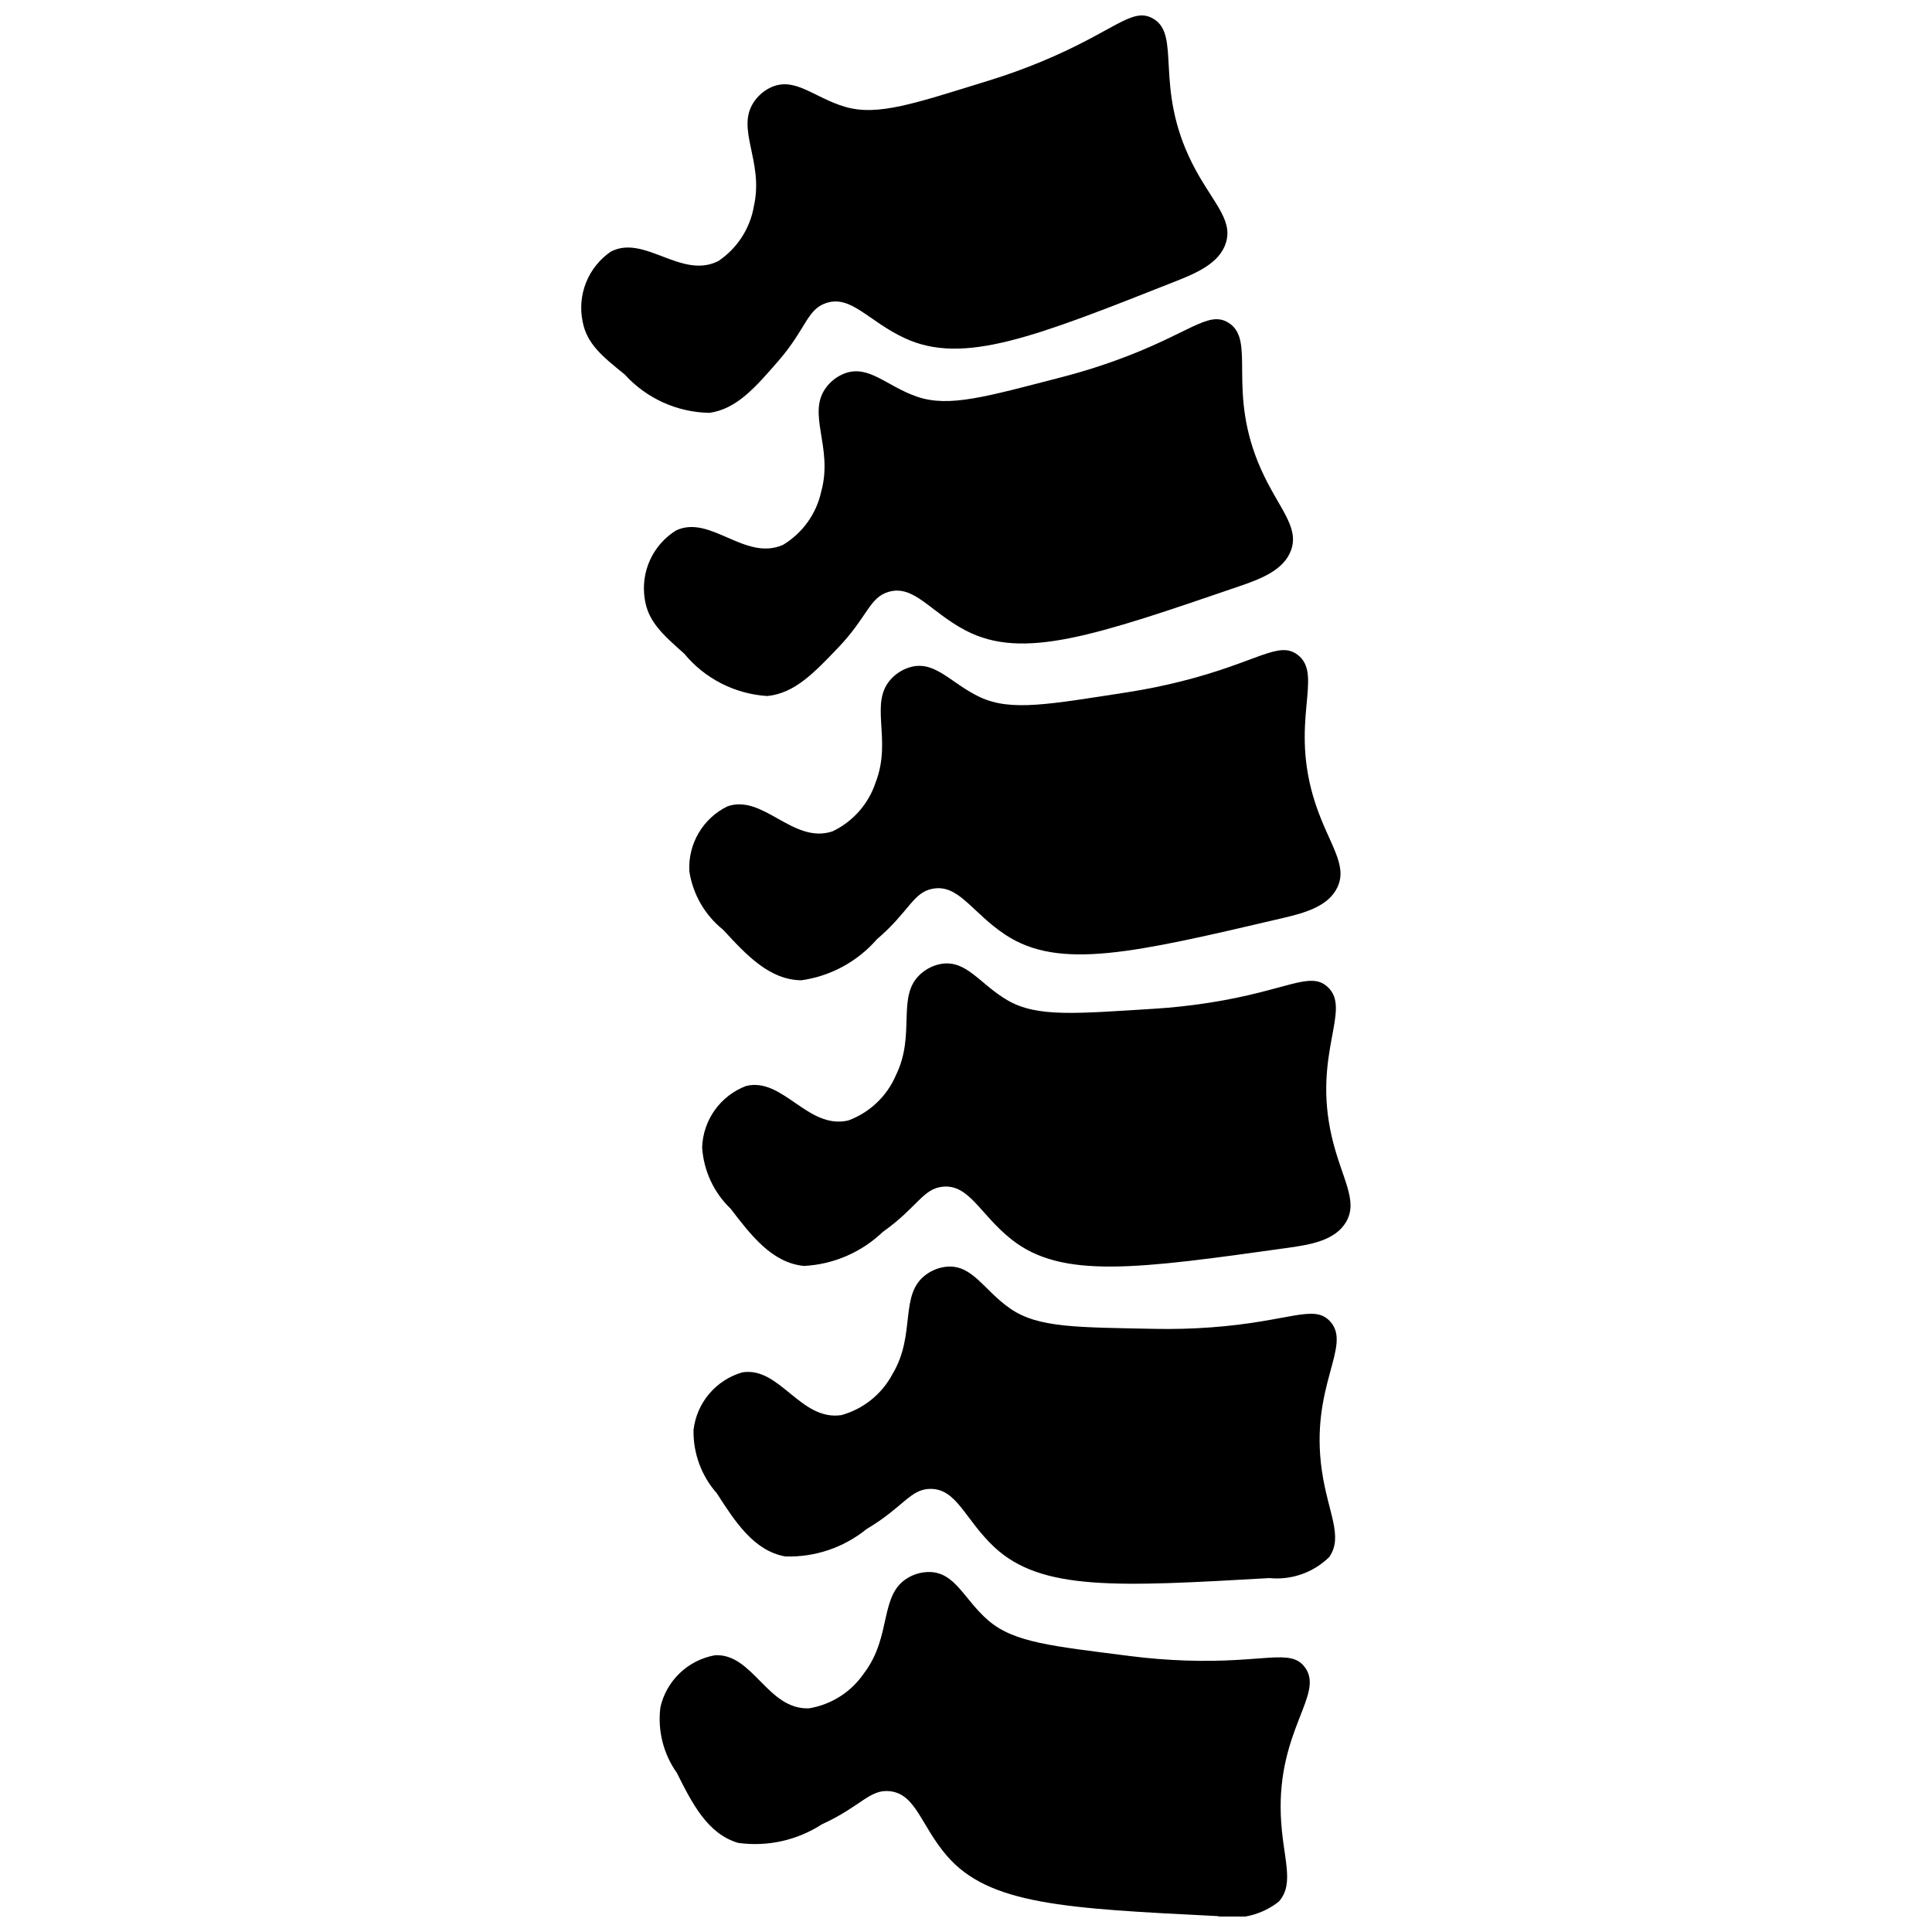
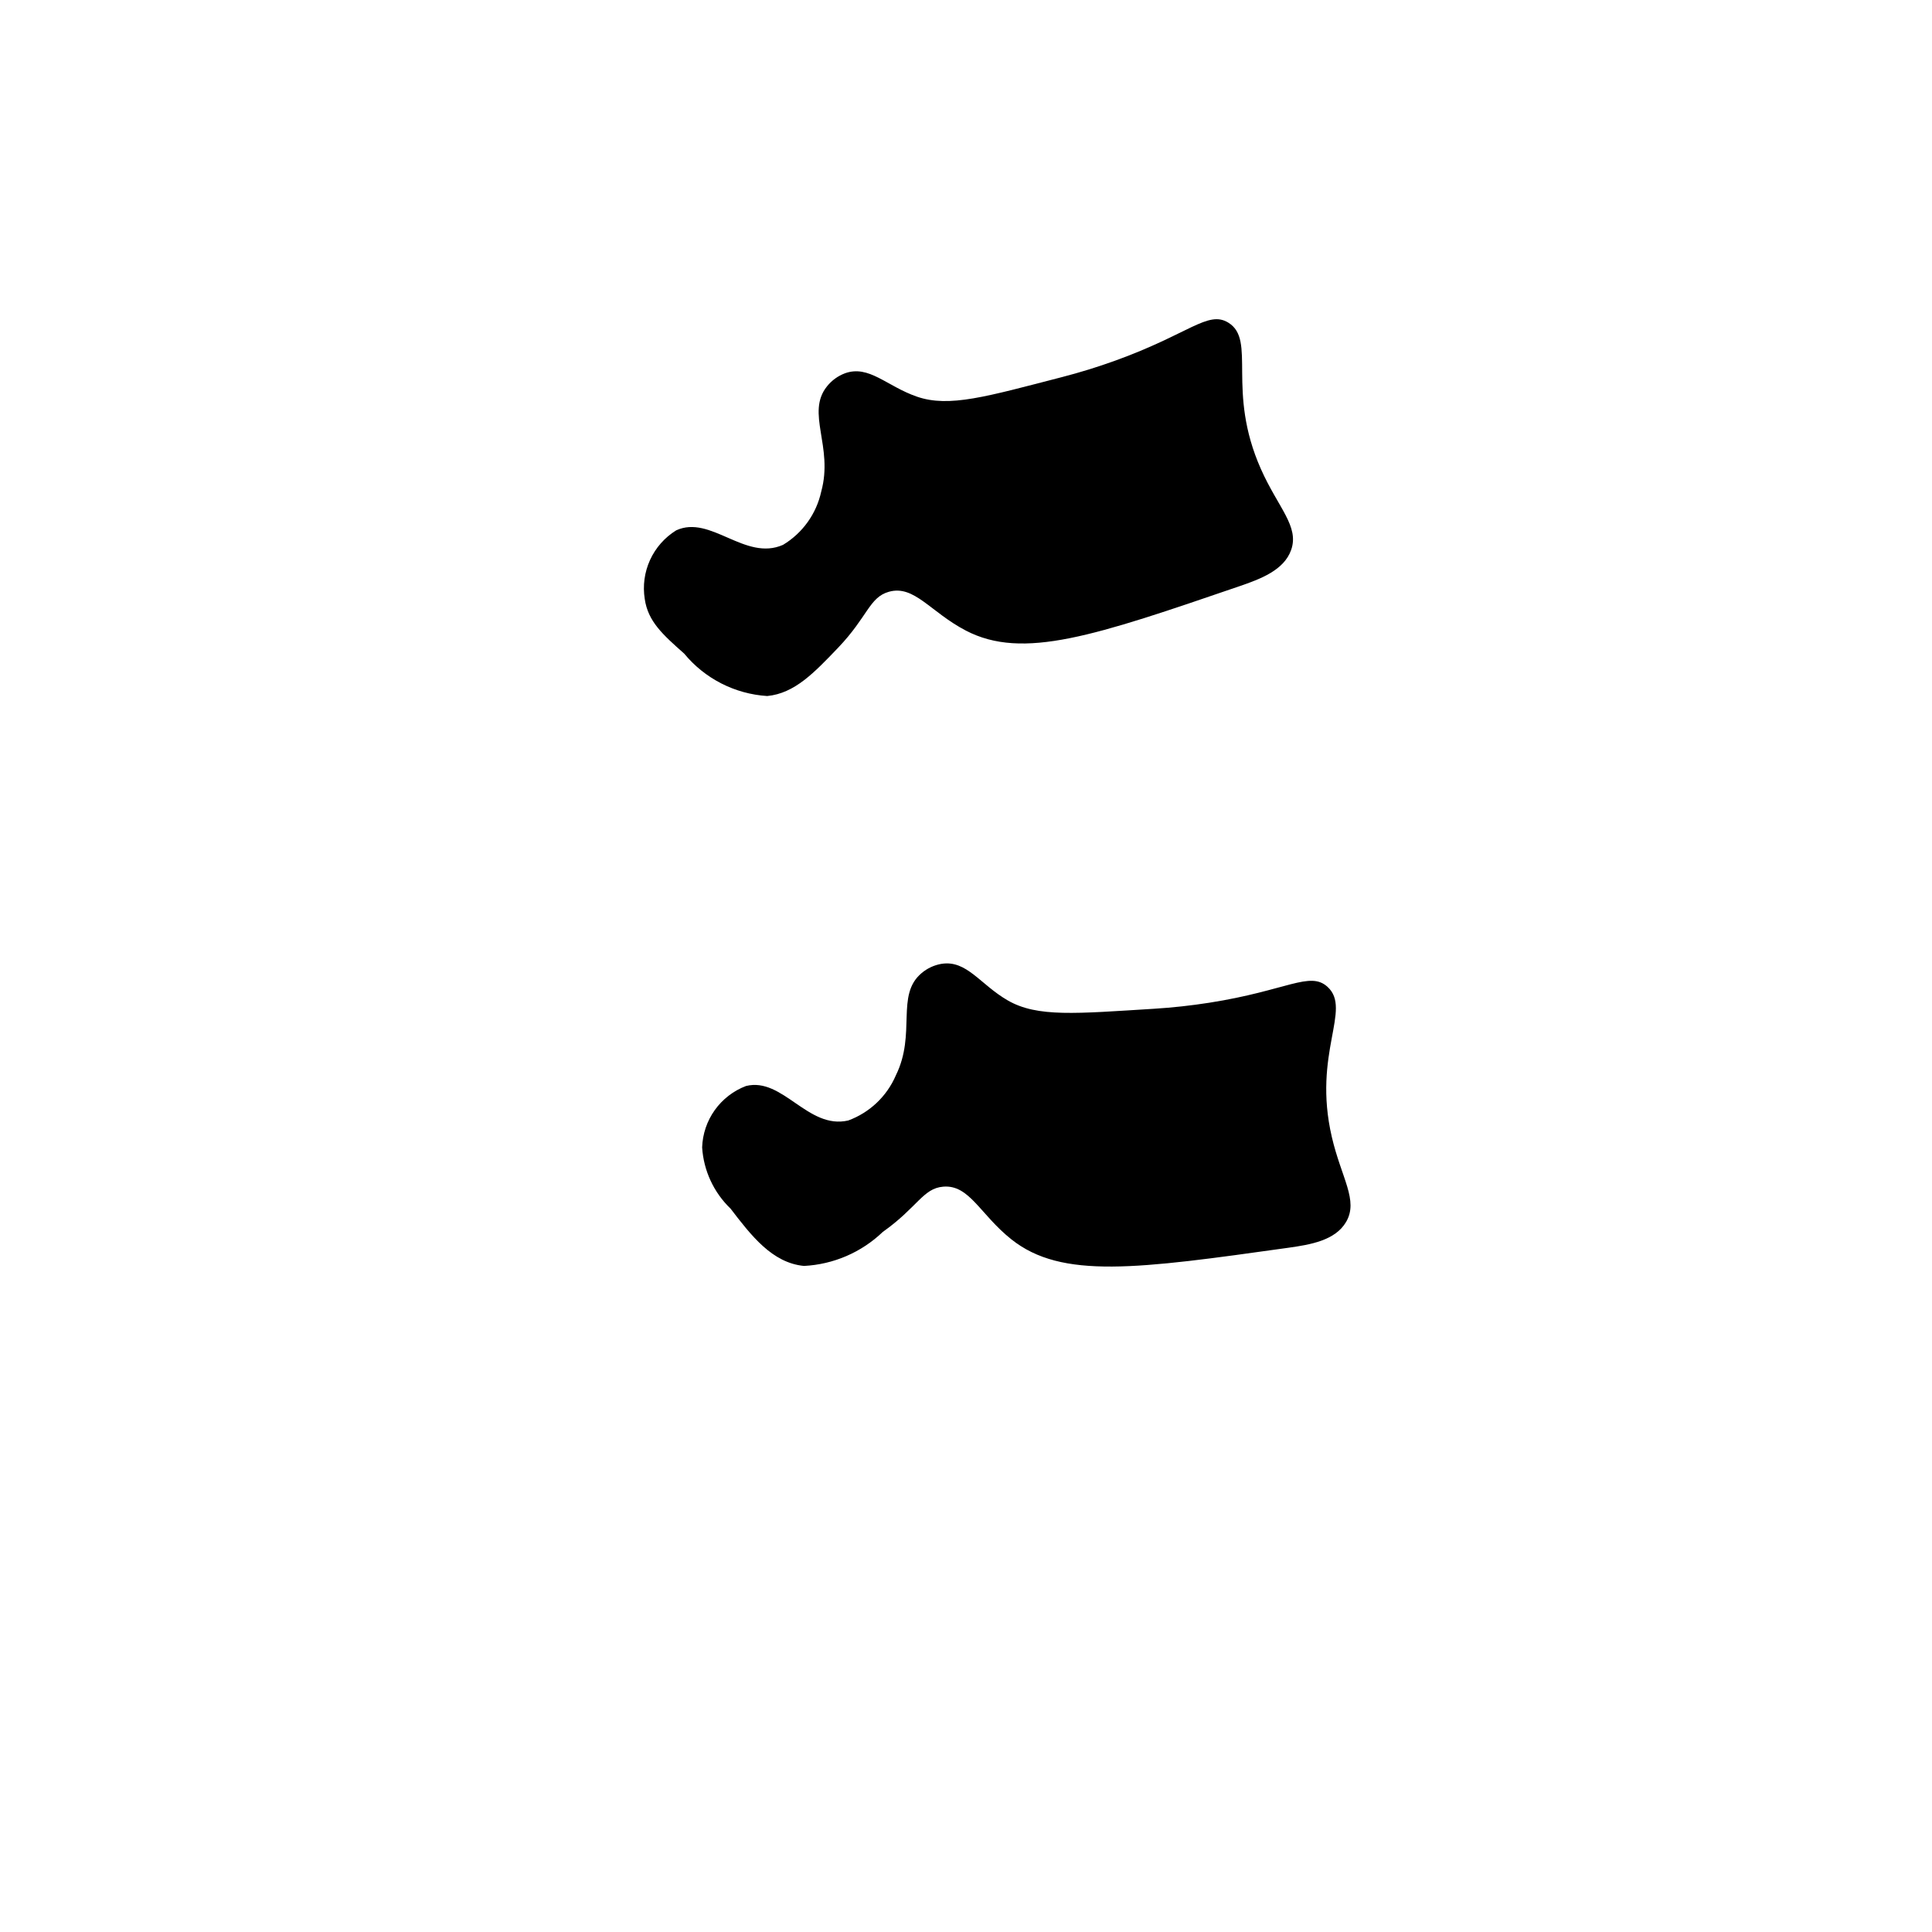
<svg xmlns="http://www.w3.org/2000/svg" width="800px" height="800px" version="1.1" viewBox="144 144 512 512">
  <defs>
    <clipPath id="b">
-       <path d="m298 148.09h172v105.91h-172z" />
-     </clipPath>
+       </clipPath>
    <clipPath id="a">
-       <path d="m318 560h174v91.902h-174z" />
-     </clipPath>
+       </clipPath>
  </defs>
  <g clip-path="url(#b)">
-     <path d="m449.46 148.86c-5.547-3.055-10.207 3.484-29.461 11.461-4.527 1.875-9.137 3.547-13.887 5.012-19.734 6.09-29.477 9.523-38.164 6.973-8.145-2.394-13.105-7.902-19.367-5.281h0.004c-1.812 0.785-3.383 2.043-4.551 3.641-5.379 7.336 2.488 15.84-0.242 27.949h0.004c-1.012 5.949-4.43 11.223-9.449 14.578-9.824 4.926-19.559-7.164-28.48-2.504-2.934 2.012-5.207 4.844-6.535 8.145s-1.652 6.922-0.93 10.402c1.129 5.914 5.238 9.23 11.133 13.988 5.766 6.363 13.91 10.051 22.492 10.188 7.223-1.035 12.156-6.758 18.164-13.66 7.465-8.574 7.633-13.75 12.754-15.445 6.621-2.195 11.199 4.844 20.832 9.316 15.512 7.195 34.289-0.234 71.84-15.102 5.492-2.172 11.66-4.797 13.293-10.277 1.891-6.336-3.941-10.957-8.992-21.008-10.254-20.398-2.684-34.098-10.457-38.375z" />
-   </g>
+     </g>
  <path d="m469.51 229.5c-5.398-3.309-10.355 3.004-29.965 10.074-4.609 1.664-9.293 3.117-14.105 4.359-19.996 5.164-29.891 8.137-38.445 5.184-8.023-2.769-12.723-8.504-19.102-6.18h0.004c-1.848 0.699-3.477 1.879-4.715 3.422-5.715 7.078 1.746 15.941-1.547 27.91v-0.004c-1.285 5.898-4.945 11.004-10.117 14.121-10.043 4.461-19.203-8.066-28.332-3.832-3.023 1.875-5.43 4.598-6.91 7.832-1.48 3.234-1.973 6.836-1.41 10.352 0.852 5.961 4.801 9.465 10.469 14.492h-0.004c5.465 6.621 13.426 10.684 21.992 11.223 7.262-0.695 12.461-6.184 18.785-12.797 7.859-8.219 8.266-13.379 13.461-14.832 6.715-1.883 10.961 5.363 20.375 10.277 15.16 7.914 34.262 1.363 72.469-11.73 5.586-1.914 11.871-4.25 13.758-9.645 2.184-6.242-3.426-11.129-8.004-21.402-9.293-20.859-1.094-34.188-8.656-38.824z" />
-   <path d="m487.88 317.53c-5.039-3.832-10.605 1.953-30.82 7.027-4.754 1.191-9.559 2.172-14.469 2.93-20.41 3.137-30.555 5.109-38.773 1.312-7.707-3.559-11.809-9.734-18.387-8.059l-0.004 0.004c-1.906 0.512-3.644 1.523-5.027 2.934-6.391 6.469 0.145 16.035-4.328 27.613-1.871 5.738-6.023 10.453-11.48 13.039-10.438 3.438-18.301-9.945-27.809-6.644-3.195 1.562-5.859 4.031-7.656 7.102-1.797 3.074-2.644 6.606-2.441 10.156 0.945 6.098 4.148 11.617 8.969 15.469 6.102 6.621 12.289 13.328 20.762 13.367v-0.004c7.742-1.102 14.832-4.957 19.969-10.855 8.641-7.391 9.562-12.484 14.875-13.414 6.867-1.203 10.367 6.43 19.246 12.262 14.293 9.387 33.953 4.781 73.277-4.434 5.75-1.348 12.238-3.043 14.656-8.223 2.797-5.992-2.297-11.418-5.824-22.098-7.164-21.676 2.324-34.117-4.734-39.484z" />
  <path d="m495.81 405.53c-4.672-4.273-10.738 0.984-31.332 4.203-4.844 0.754-9.715 1.297-14.676 1.602-20.613 1.273-30.891 2.312-38.73-2.211-7.352-4.242-10.875-10.766-17.578-9.691v-0.004c-1.949 0.336-3.769 1.188-5.277 2.465-6.953 5.863-1.312 15.98-6.816 27.105v0.004c-2.387 5.543-6.945 9.863-12.613 11.941-10.707 2.473-17.32-11.566-27.09-9.141h-0.004c-3.324 1.266-6.199 3.484-8.27 6.379-2.066 2.894-3.234 6.336-3.352 9.891 0.391 6.156 3.074 11.945 7.527 16.219 5.477 7.144 11.027 14.387 19.461 15.195 7.812-0.398 15.219-3.59 20.871-9 9.273-6.578 10.656-11.562 16.031-12.008 6.949-0.574 9.742 7.344 18.055 13.957 13.383 10.648 33.379 7.844 73.375 2.238 5.848-0.82 12.461-1.918 15.34-6.856 3.332-5.715-1.25-11.578-3.793-22.535-5.164-22.234 5.418-33.766-1.129-39.754z" />
-   <path d="m496.46 494.15c-4.305-4.641-10.785 0.102-31.57 1.617-4.887 0.355-9.789 0.496-14.758 0.395-20.648-0.422-30.977-0.227-38.418-5.379-6.981-4.832-9.957-11.621-16.727-11.102v-0.004c-1.969 0.176-3.856 0.875-5.461 2.023-7.41 5.273-2.617 15.82-9.016 26.457-2.832 5.332-7.734 9.262-13.551 10.867-10.875 1.586-16.316-12.949-26.25-11.332l-0.004 0.004c-3.414 0.984-6.465 2.961-8.762 5.676-2.301 2.719-3.746 6.051-4.152 9.586-0.117 6.168 2.086 12.156 6.172 16.777 4.871 7.57 9.809 15.242 18.148 16.742 7.82 0.246 15.465-2.332 21.539-7.258 9.781-5.793 11.57-10.652 16.961-10.652 6.973 0 9.105 8.117 16.848 15.391 12.461 11.707 32.625 10.555 72.945 8.25h0.004c5.848 0.582 11.656-1.457 15.852-5.574 3.789-5.422-0.297-11.641-1.934-22.77-3.324-22.59 8.164-33.215 2.133-39.715z" />
  <g clip-path="url(#a)">
    <path d="m489.79 585.82c-3.785-5.074-10.73-1.051-31.562-1.762-4.898-0.168-9.785-0.555-14.715-1.184-20.484-2.625-30.777-3.535-37.625-9.453-6.422-5.551-8.66-12.617-15.445-12.824-1.977-0.035-3.926 0.457-5.644 1.43-7.934 4.453-4.293 15.449-11.789 25.344h-0.004c-3.383 4.996-8.676 8.383-14.633 9.355-10.98 0.418-14.84-14.617-24.891-14.07v0.004c-3.504 0.617-6.746 2.254-9.32 4.711-2.574 2.453-4.367 5.613-5.152 9.086-0.773 6.121 0.773 12.309 4.344 17.34 4.035 8.047 8.125 16.203 16.258 18.582v0.004c7.75 1.078 15.625-0.668 22.191-4.918 10.348-4.715 12.641-9.355 18.004-8.781 6.934 0.742 8.188 9.043 15.109 17.102 11.141 12.973 31.309 13.98 71.648 15.992 5.754 1.203 11.746-0.207 16.355-3.852 4.344-4.988 0.949-11.605 0.508-22.844-0.891-22.816 11.668-32.152 6.363-39.262z" />
  </g>
</svg>